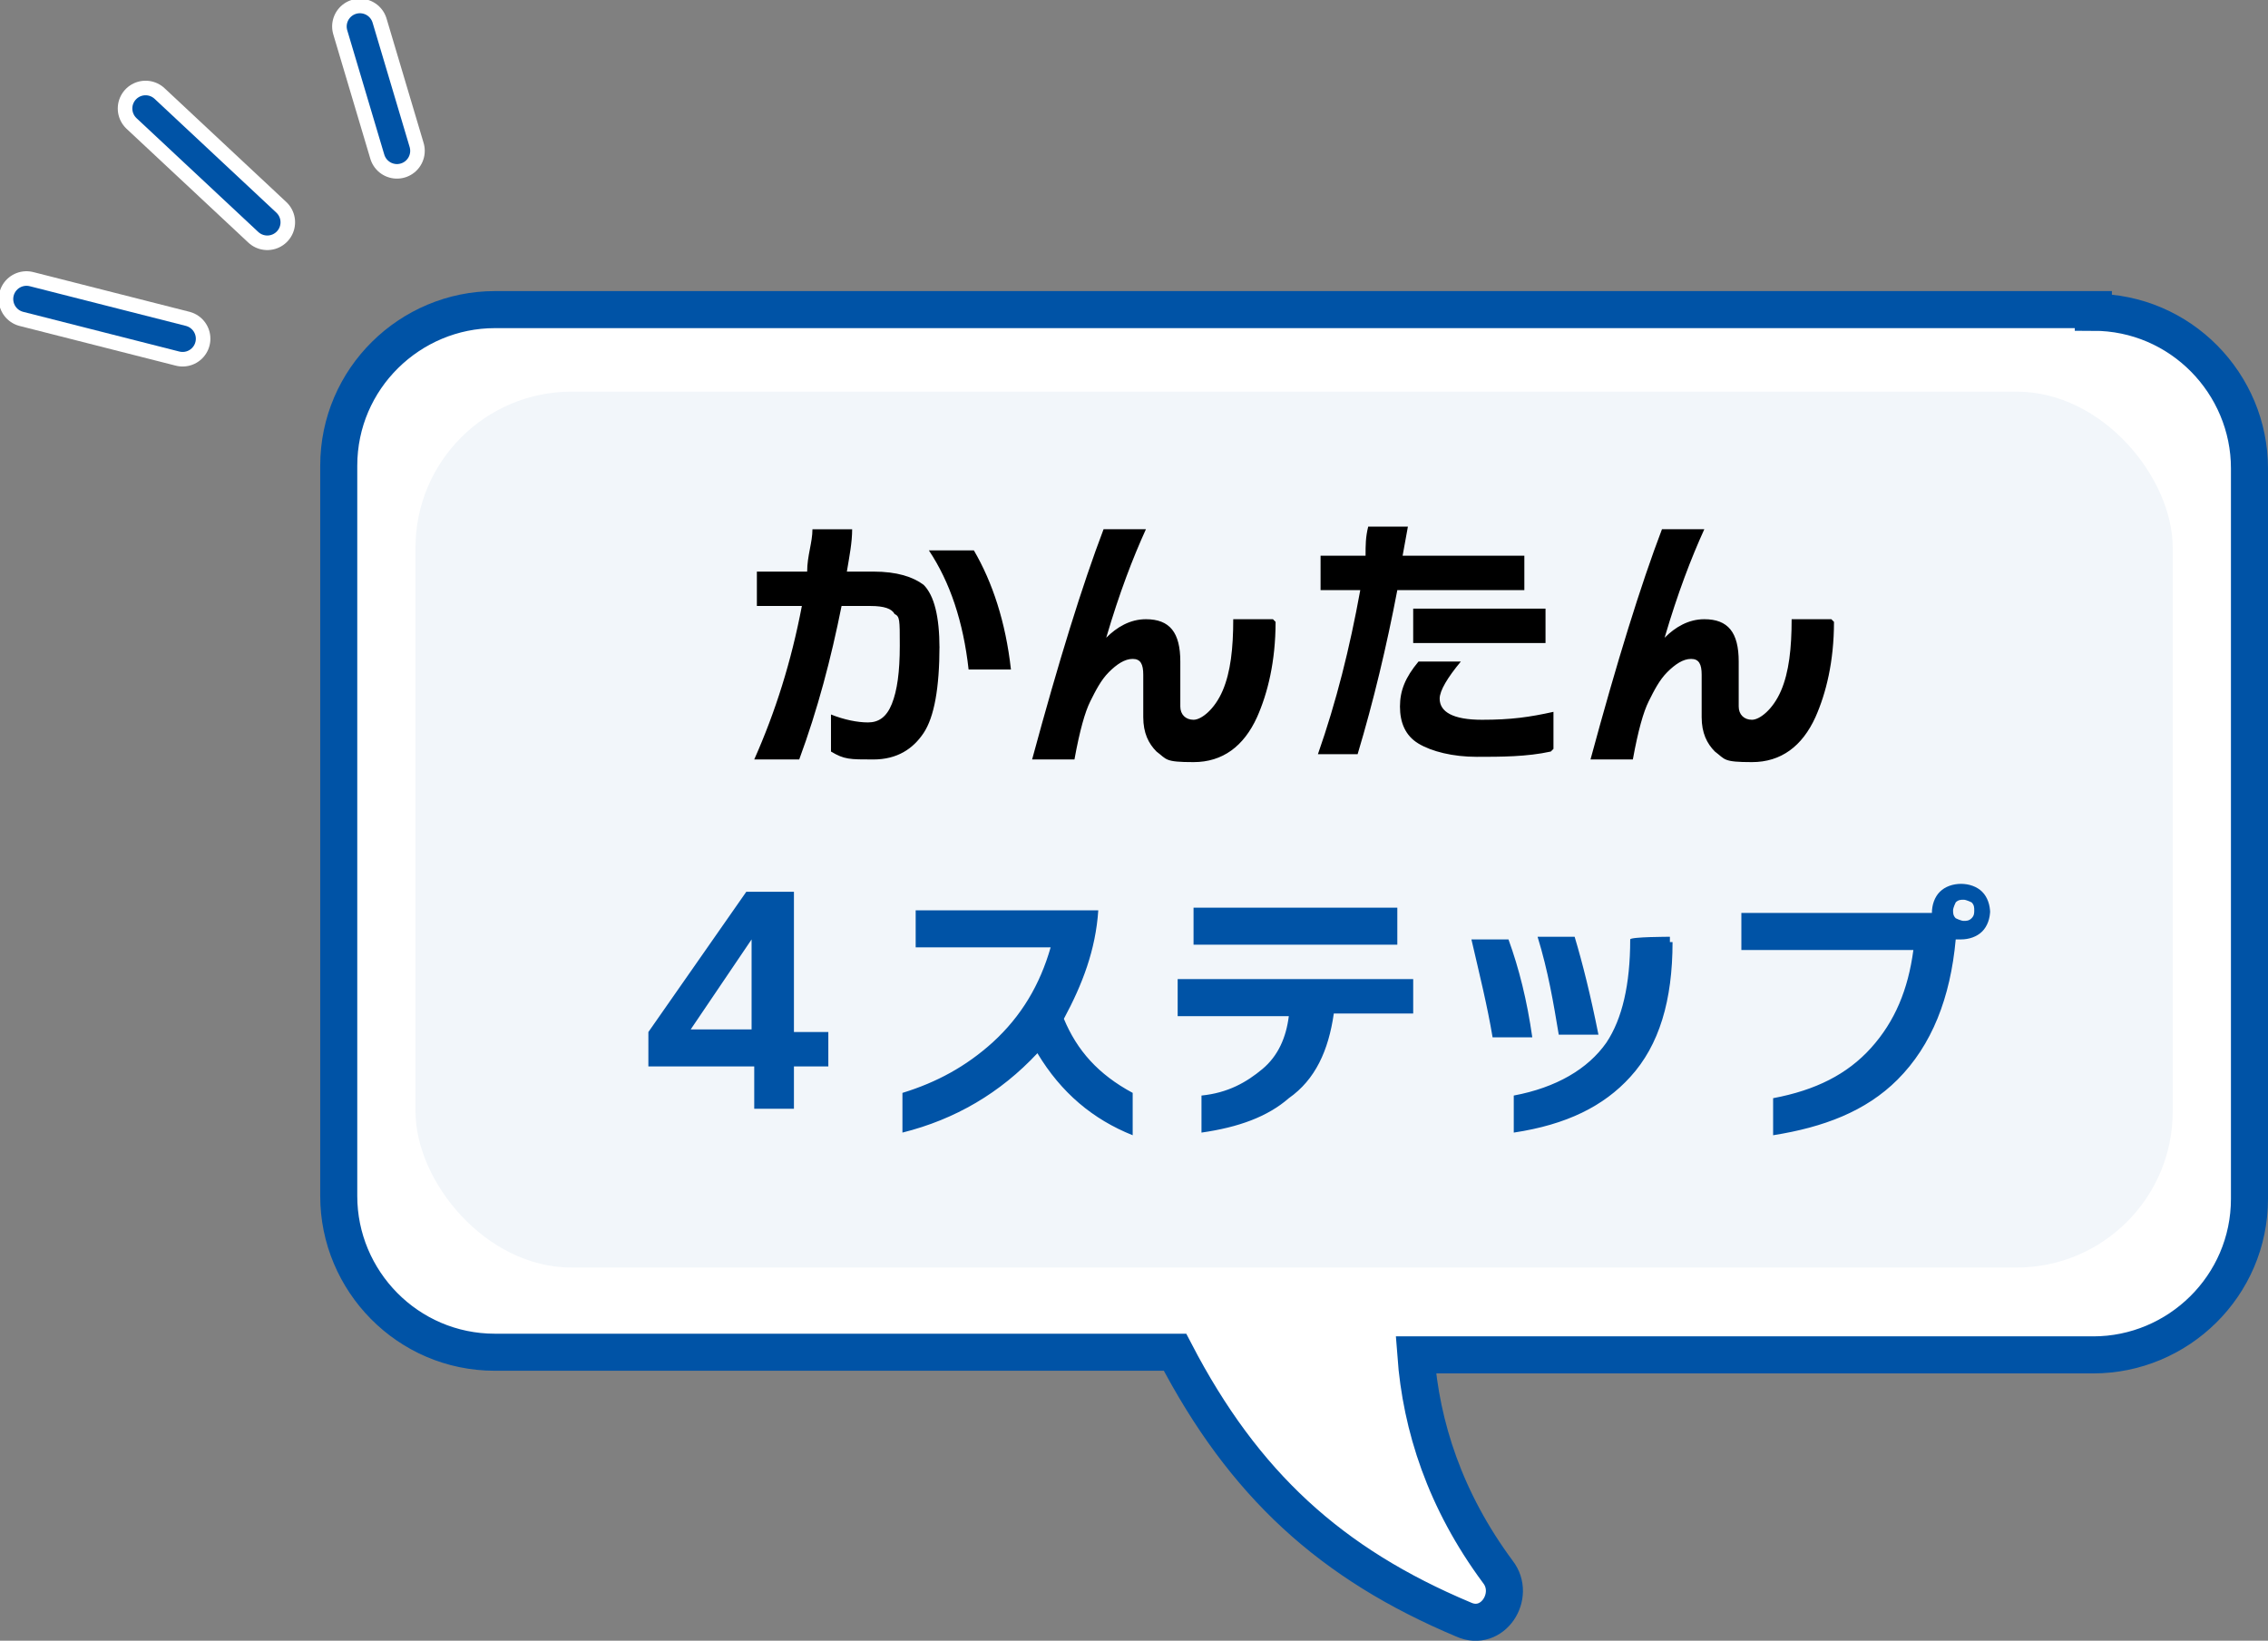
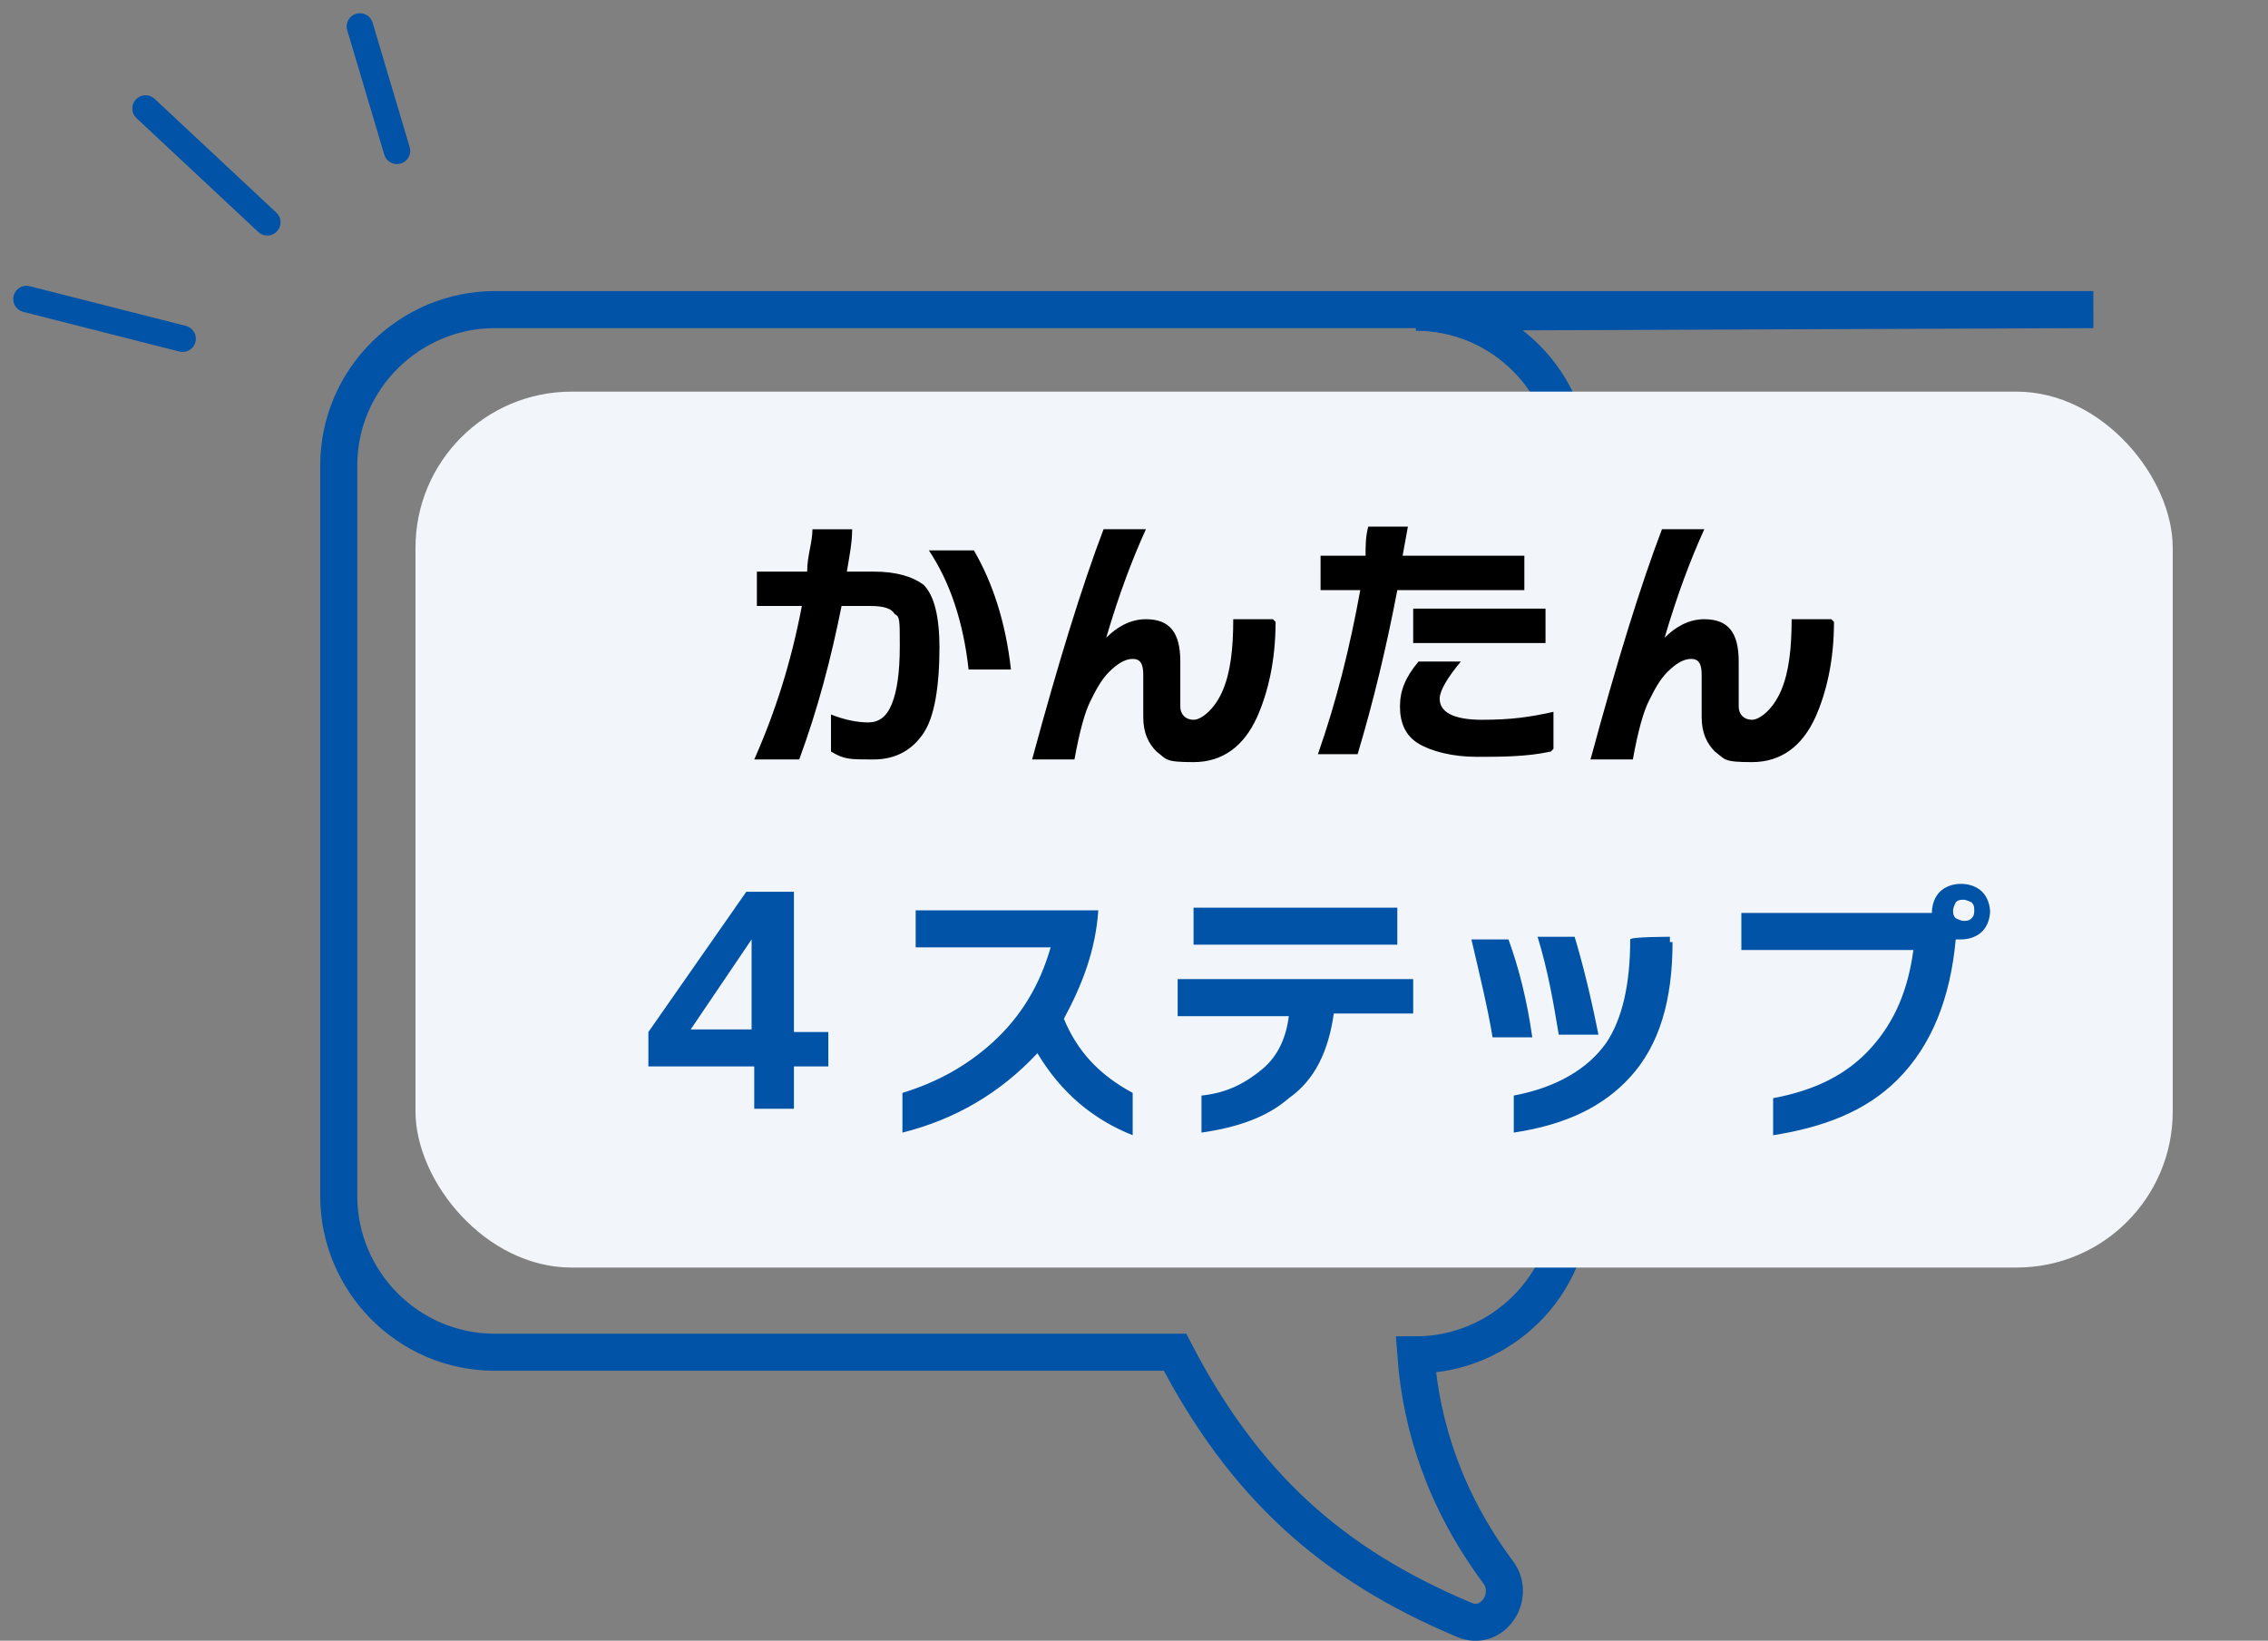
<svg xmlns="http://www.w3.org/2000/svg" id="b" width="85.7" height="62" data-name="レイヤー 2">
  <rect width="100%" height="100%" fill="#808080" stroke="none" />
  <defs>
    <style>.d{stroke:#fff;stroke-width:2.1px}.d,.f{fill:none;stroke-linecap:round;stroke-linejoin:round}.g,.i{stroke-width:0}.f{stroke:#0053a6}.i{fill:#0053a6}.f{stroke-width:1px}</style>
  </defs>
  <g id="c" data-name="PC">
-     <path d="M79.1 11.7H18.7c-3.2 0-5.9 2.6-5.9 5.9v27.6c0 3.2 2.6 5.9 5.9 5.9h25.7c2.6 5 5.9 8 10.9 10.1 1.1.5 2-.9 1.3-1.8-2-2.7-2.9-5.5-3.1-8.2h25.6c3.2 0 5.9-2.6 5.9-5.9V17.7c0-3.2-2.6-5.9-5.9-5.9Z" style="fill:#fff;stroke-width:0" />
-     <path d="M79.1 11.7H18.7c-3.2 0-5.9 2.6-5.9 5.9v27.6c0 3.2 2.6 5.9 5.9 5.9h25.7c2.6 5 5.9 8 10.9 10.1 1.1.5 2-.9 1.3-1.8-2-2.7-2.9-5.5-3.1-8.2h25.6c3.2 0 5.9-2.6 5.9-5.9V17.7c0-3.2-2.6-5.9-5.9-5.9Z" style="stroke:#0053a6;stroke-miterlimit:10;stroke-width:1.4px;fill:none;stroke-linecap:round" />
+     <path d="M79.1 11.7H18.7c-3.2 0-5.9 2.6-5.9 5.9v27.6c0 3.2 2.6 5.9 5.9 5.9h25.7c2.6 5 5.9 8 10.9 10.1 1.1.5 2-.9 1.3-1.8-2-2.7-2.9-5.5-3.1-8.2c3.2 0 5.9-2.6 5.9-5.9V17.7c0-3.2-2.6-5.9-5.9-5.9Z" style="stroke:#0053a6;stroke-miterlimit:10;stroke-width:1.4px;fill:none;stroke-linecap:round" />
    <rect width="66.4" height="33.1" x="15.7" y="14.9" rx="5.9" ry="5.9" style="fill:#f2f6fa;stroke-width:0" transform="rotate(-180 48.9 31.4)" />
    <path d="M35.5 24.4c0 1.6-.2 2.7-.6 3.3s-1 1-1.9 1-1.1 0-1.6-.3V27c.5.2 1 .3 1.4.3s.7-.2.9-.7c.2-.5.3-1.2.3-2.2s0-1.1-.2-1.2c-.1-.2-.4-.3-.9-.3h-1.1c-.4 2-.9 3.9-1.6 5.8h-1.7c.8-1.8 1.4-3.7 1.8-5.8h-1.7v-1.3h1.9c0-.6.2-1.1.2-1.6h1.5c0 .5-.1 1-.2 1.6h1c.9 0 1.5.2 1.9.5.4.4.6 1.2.6 2.4Zm2.6.9h-1.5c-.2-1.8-.7-3.3-1.5-4.5h1.7c.7 1.2 1.2 2.7 1.4 4.5ZM48.2 23.5c0 1.5-.3 2.7-.7 3.6-.5 1.1-1.3 1.7-2.4 1.7s-1-.1-1.4-.4c-.3-.3-.5-.7-.5-1.3v-1.6c0-.4-.1-.6-.4-.6s-.6.2-.9.5c-.3.3-.5.7-.7 1.1s-.4 1.1-.6 2.2H39c1-3.7 1.9-6.6 2.7-8.7h1.6c-.5 1.1-1 2.4-1.5 4.1.4-.4.9-.7 1.5-.7.9 0 1.3.5 1.3 1.6v1.7c0 .3.2.5.5.5s.8-.4 1.1-1.1c.3-.7.4-1.6.4-2.7h1.5ZM57.7 22.3h-4.9c-.4 2.1-.9 4.2-1.5 6.2h-1.5c.7-2 1.2-4 1.6-6.2h-1.5V21h1.7c0-.4 0-.7.1-1.1h1.5L53 21h4.6v1.3Zm.9 6.1c-.9.2-1.9.2-2.8.2s-1.7-.2-2.2-.5c-.5-.3-.7-.8-.7-1.4s.2-1.1.7-1.7h1.6c-.5.6-.8 1.1-.8 1.4 0 .5.5.8 1.6.8s1.8-.1 2.7-.3v1.4Zm-.2-4.1h-5V23h5v1.3ZM69.3 23.5c0 1.5-.3 2.7-.7 3.6-.5 1.1-1.3 1.7-2.4 1.7s-1-.1-1.4-.4c-.3-.3-.5-.7-.5-1.3v-1.6c0-.4-.1-.6-.4-.6s-.6.2-.9.5c-.3.3-.5.7-.7 1.1s-.4 1.1-.6 2.2h-1.6c1-3.7 1.9-6.6 2.7-8.7h1.6c-.5 1.1-1 2.4-1.5 4.1.4-.4.9-.7 1.5-.7.9 0 1.3.5 1.3 1.6v1.7c0 .3.2.5.5.5s.8-.4 1.1-1.1c.3-.7.4-1.6.4-2.7h1.5Z" class="g" />
    <path d="M31.3 40.3H30v1.6h-1.5v-1.6h-4V39l3.7-5.3H30V39h1.3v1.4Zm-2.9-1.4v-3.4l-2.3 3.4h2.3ZM42.8 42.9c-1.5-.6-2.7-1.6-3.6-3.1-1.4 1.5-3.1 2.5-5.1 3v-1.5c1.3-.4 2.4-1 3.4-1.9 1.1-1 1.8-2.2 2.2-3.6h-5.1v-1.4h6.9c-.1 1.5-.6 2.8-1.3 4.1.5 1.2 1.3 2.1 2.6 2.8v1.6ZM53.4 38.3h-3c-.2 1.4-.7 2.5-1.7 3.2-.8.7-1.9 1.1-3.3 1.3v-1.4c1-.1 1.7-.5 2.3-1s.9-1.2 1-2h-4.2V37h8.9v1.4Zm-.6-2.6h-7.7v-1.4h7.7v1.4ZM57.8 39.2h-1.4c-.2-1.2-.5-2.4-.8-3.7H57c.4 1.1.7 2.3.9 3.7Zm5.4-3.6c0 2.2-.5 3.9-1.6 5.1-1 1.1-2.4 1.8-4.4 2.1v-1.4c1.6-.3 2.8-1 3.5-2 .6-.9.9-2.2.9-3.9 0-.1 1.5-.1 1.5-.1v.2Zm-2.8 3.5h-1.5c-.2-1.2-.4-2.4-.8-3.7h1.4c.3 1 .6 2.2.9 3.7ZM75.2 34.4c0 .3-.1.6-.3.8-.2.2-.5.3-.8.3h-.2c-.2 2.2-.9 4-2.2 5.3-1.2 1.2-2.8 1.8-4.7 2.1v-1.4c1.6-.3 2.8-.9 3.7-1.9.9-1 1.4-2.2 1.6-3.7h-6.5v-1.4H73c0-.3.1-.6.3-.8.2-.2.5-.3.8-.3s.6.1.8.3.3.5.3.8Zm-.6 0c0-.1 0-.2-.1-.3 0 0-.2-.1-.3-.1s-.2 0-.3.1c0 0-.1.2-.1.3s0 .2.1.3c0 0 .2.1.3.1s.2 0 .3-.1.1-.2.1-.3Z" class="i" />
-     <path d="M15 5.7 13.6 1M15 5.7 13.6 1M10.1 8.4 5.5 4.1M10.1 8.4 5.5 4.1M6.9 12.8 1 11.3M6.9 12.8 1 11.3" class="d" />
    <path d="M15 5.7 13.6 1M10.1 8.4 5.5 4.1M6.9 12.8 1 11.3" class="f" />
  </g>
</svg>